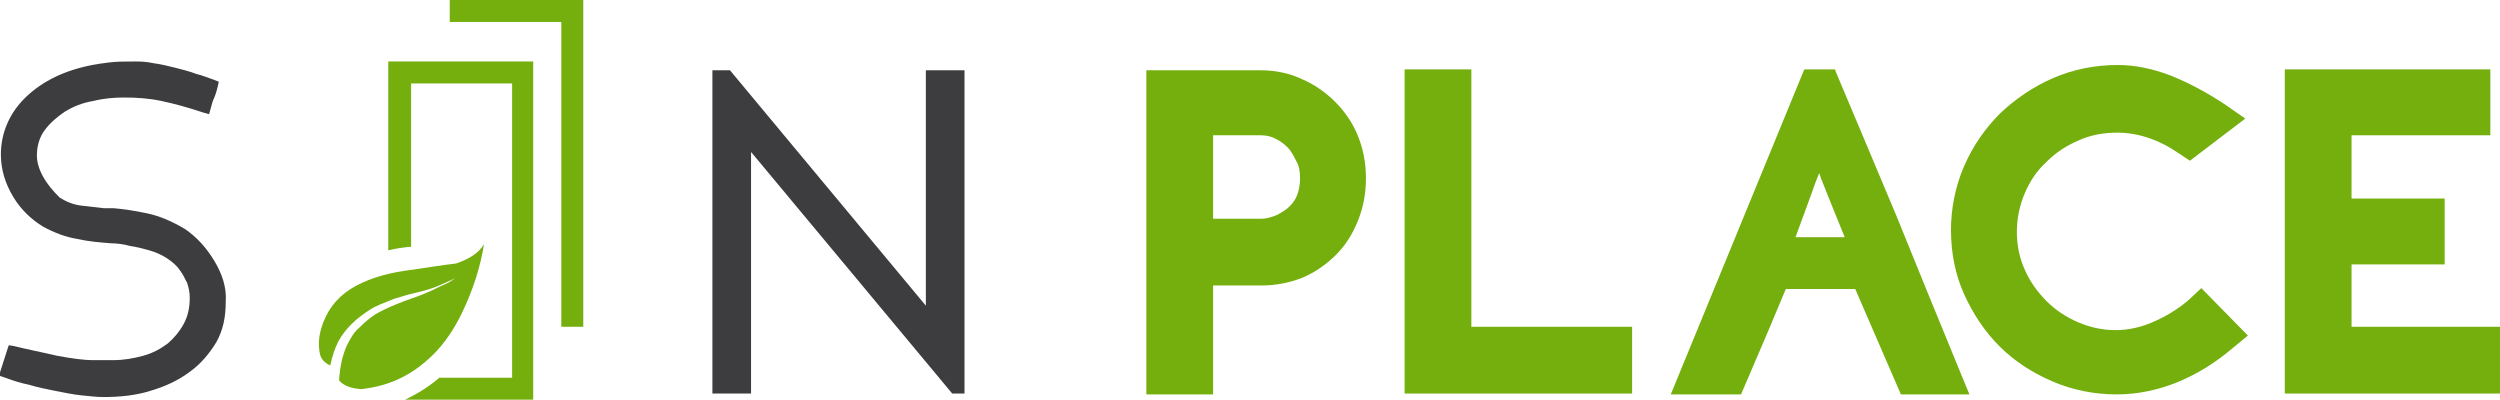
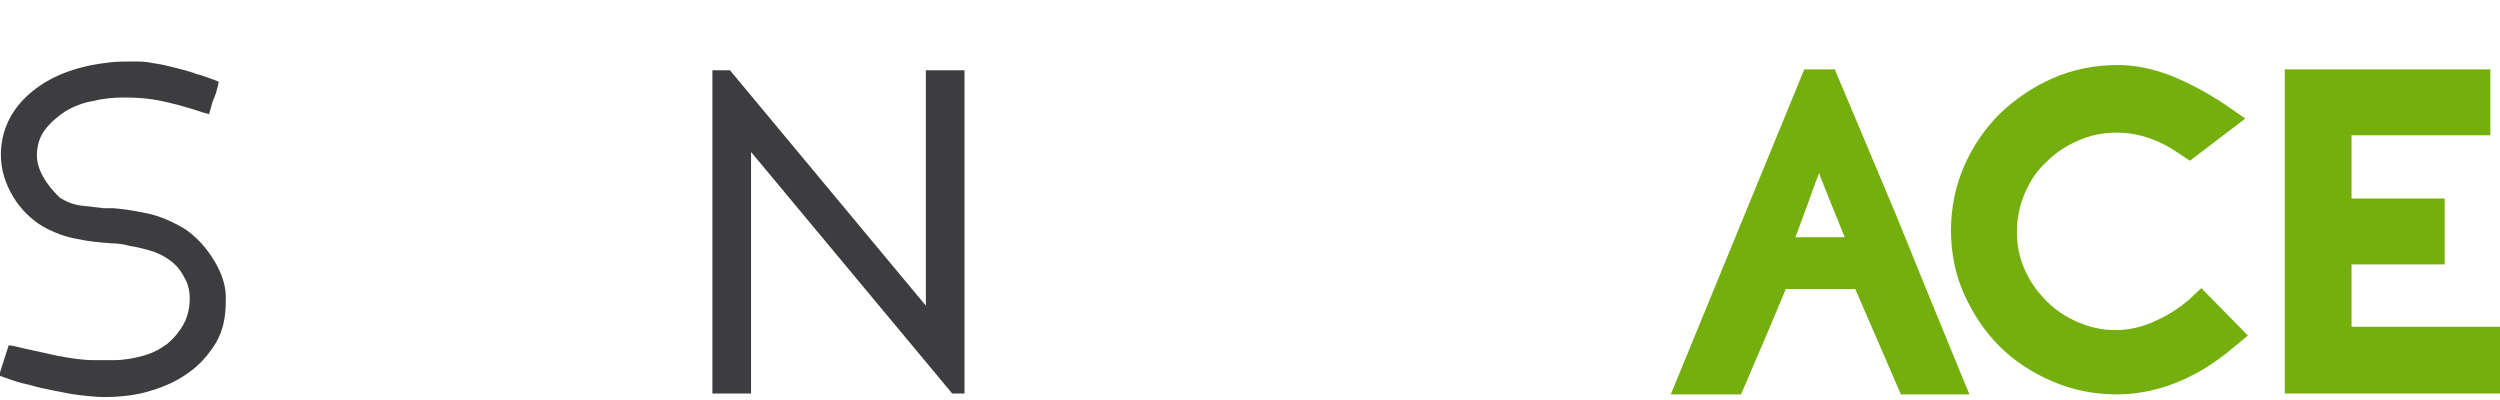
<svg xmlns="http://www.w3.org/2000/svg" id="testi" x="0px" y="0px" viewBox="0 0 284.6 45.5" style="enable-background:new 0 0 284.6 45.5;" xml:space="preserve">
  <style type="text/css">	.st0{fill:#3D3C3F;}	.st1{fill:#74AF0D;}</style>
  <g id="Freccia_30_copia" />
  <g id="Freccia_29_copia" />
  <g>
    <g>
      <path class="st0" d="M24.4,29.7c-0.9-1.5-2-2.7-3.3-3.6c-1.5-0.9-2.9-1.5-4.3-1.8c-1.4-0.3-2.7-0.5-3.9-0.6l0,0h0   c-0.1,0-0.1,0-0.2,0c-0.2,0-0.3,0-0.5,0h-0.4c-0.9-0.1-1.8-0.2-2.6-0.3c-0.8-0.1-1.6-0.4-2.4-0.9C6,21.7,5.4,21,4.9,20.1   c-0.5-0.9-0.7-1.7-0.7-2.4c0-1.1,0.3-2.1,0.9-2.9c0.6-0.8,1.4-1.5,2.3-2.1c1-0.6,2-1,3.2-1.2c1.2-0.3,2.4-0.4,3.5-0.4   c1.5,0,2.9,0.1,4.3,0.4c1.4,0.3,2.9,0.7,4.7,1.3l0.7,0.2l0.2-0.7c0.1-0.4,0.2-0.8,0.4-1.2c0.2-0.5,0.3-0.9,0.4-1.3l0.1-0.5   l-0.5-0.2c-0.6-0.2-1.3-0.5-2.1-0.7c-0.8-0.3-1.6-0.5-2.4-0.7c-0.8-0.2-1.6-0.4-2.4-0.5C16.6,7,15.9,7,15.4,7c-1.1,0-2,0-2.9,0.1   c-0.8,0.1-1.5,0.2-2,0.3C7.4,8,4.9,9.2,3,11c-1.9,1.8-2.9,4.1-2.9,6.6c0,1.7,0.5,3.3,1.4,4.8c0.9,1.5,2.1,2.6,3.4,3.4   c1.3,0.7,2.6,1.2,3.9,1.4c1.3,0.3,2.6,0.4,3.9,0.5c0.6,0,1.4,0.1,2.1,0.3c0.7,0.1,1.5,0.3,2.2,0.5c0.7,0.2,1.4,0.5,2,0.9   c0.6,0.4,1.1,0.8,1.5,1.4c0.3,0.4,0.5,0.8,0.8,1.4c0.2,0.6,0.3,1.1,0.3,1.7c0,1.1-0.2,2.1-0.7,3c-0.5,0.9-1.1,1.6-1.8,2.2   c-0.8,0.6-1.7,1.1-2.8,1.4c-1.1,0.3-2.2,0.5-3.4,0.5h-2.3c-1.1,0-2.5-0.2-4.1-0.5c-1.7-0.4-3.3-0.7-4.9-1.1l-0.6-0.1l-0.2,0.6   l-0.8,2.5L0,42.8L0.6,43c0.8,0.3,1.7,0.6,2.7,0.8c1,0.3,2,0.5,3,0.7c1,0.2,2,0.4,2.9,0.5c1,0.1,1.8,0.2,2.6,0.2   c1.9,0,3.7-0.2,5.3-0.7c1.7-0.5,3.2-1.2,4.4-2.1c1.3-0.9,2.3-2.1,3.1-3.4c0.8-1.4,1.1-2.9,1.1-4.7C25.8,32.7,25.3,31.2,24.4,29.7" />
-       <polygon class="st1" points="66.4,37.2 63.9,37.2 63.9,2.5 51.2,2.5 51.2,0 66.4,0   " />
      <polygon class="st0" points="85.5,44.8 85.5,44.2 85.5,17.3 108.4,44.8 109.8,44.8 109.8,44.6 109.8,8.7 109.8,8 109.1,8 106.1,8    105.4,8 105.4,8.7 105.4,34.8 83.1,8 81.1,8 81.1,44.2 81.1,44.8   " />
-       <path class="st1" d="M44.2,7v21.5c0.8-0.2,1.5-0.3,2.4-0.4c0.1,0,0.1,0,0.2,0V9.5h11.5V43H50c0,0-0.1,0.1-0.1,0.1   c-1.2,1-2.5,1.8-3.8,2.4h14.6V7H44.2z" />
-       <path class="st1" d="M49.1,33.1c-0.7,0.3-1.4,0.6-2.3,0.9c0,0-0.6,0.2-1.6,0.6c-1,0.4-1.8,0.8-2.5,1.2c-0.6,0.4-1.2,0.9-1.8,1.5   c-0.6,0.5-1,1.2-1.4,2c-0.5,1.1-0.8,2.4-0.9,4c0.5,0.6,1.3,0.9,2.5,1c2.8-0.3,5.2-1.3,7.3-3.1c1.7-1.4,3.1-3.3,4.2-5.6   c1.3-2.7,2.1-5.3,2.5-7.8c-0.6,1-1.7,1.7-3.2,2.2c-0.1,0-1.7,0.2-4.9,0.7c-2.6,0.3-4.7,0.9-6.4,1.8c-1.9,1-3.1,2.4-3.8,4.2   c-0.5,1.3-0.6,2.4-0.4,3.5c0.1,0.6,0.5,1.1,1.2,1.4c0.2-1,0.5-1.9,0.9-2.7c0.8-1.5,2.1-2.7,3.7-3.7c0.6-0.4,1.5-0.7,2.7-1.2   c0.4-0.1,1-0.3,1.7-0.5c0.9-0.2,1.7-0.4,2.3-0.6c0.7-0.2,1.3-0.5,2-0.8c0.6-0.3,0.9-0.4,0.9-0.4l0,0h0l0,0l0,0   c0,0-0.3,0.2-0.8,0.5C50.3,32.5,49.7,32.8,49.1,33.1z" />
    </g>
-     <path class="st1" d="M152,11.6L152,11.6c-1.1-1.1-2.4-2-3.8-2.6c-1.5-0.7-3.1-1-4.7-1h-13v36.9h7.6V32.5h5.5c1.6,0,3.2-0.3,4.7-0.9  c1.4-0.6,2.7-1.5,3.8-2.6c1.1-1.1,1.9-2.4,2.5-3.9c0.6-1.5,0.9-3.1,0.9-4.8c0-1.7-0.3-3.3-0.9-4.8C154,14,153.1,12.7,152,11.6z   M148,20.3c0,0.6-0.1,1.3-0.3,1.8c-0.2,0.6-0.5,1-0.9,1.4c-0.4,0.4-0.9,0.7-1.5,1c-0.5,0.2-1.1,0.4-1.7,0.4h-5.5v-9.5h5.4  c0.6,0,1.2,0.1,1.7,0.4c0.5,0.2,1,0.6,1.4,1c0.4,0.4,0.7,1,1,1.6C147.9,18.9,148,19.6,148,20.3z" />
-     <polygon class="st1" points="167.5,7.9 159.9,7.9 159.9,44.8 185.8,44.8 185.8,37.2 167.5,37.2  " />
    <path class="st1" d="M249.1,34.2c-1.3,1.1-2.7,1.9-4.1,2.5c-3.5,1.5-6.5,0.8-8.4,0c-1.4-0.6-2.6-1.4-3.6-2.4c-1-1-1.9-2.2-2.5-3.6  c-0.6-1.3-0.9-2.8-0.9-4.3c0-1.5,0.3-3,0.9-4.4c0.6-1.4,1.4-2.6,2.5-3.6c1-1,2.2-1.8,3.6-2.4c1.3-0.6,2.8-0.9,4.4-0.9  c2.4,0,4.8,0.8,7.1,2.4l1.2,0.8l6.3-4.8l-2.3-1.6c-2.1-1.4-4.2-2.5-6.2-3.3c-2.1-0.8-4.1-1.2-6-1.2c-2.6,0-5.1,0.5-7.4,1.5  c-2.3,1-4.3,2.4-6,4c-1.7,1.7-3.1,3.7-4.1,6c-1,2.3-1.5,4.8-1.5,7.3c0,2.6,0.5,5.1,1.5,7.3c1,2.2,2.3,4.2,4,5.9c1.7,1.7,3.7,3,6,4  c2.3,1,4.8,1.5,7.4,1.5c2.3,0,4.7-0.5,6.9-1.4c2.2-0.9,4.3-2.2,6.3-3.9l1.7-1.4l-5.3-5.4L249.1,34.2z" />
    <polygon class="st1" points="267.7,37.2 267.7,30.1 278.3,30.1 278.3,22.6 267.7,22.6 267.7,15.4 283.5,15.4 283.5,7.9 260.1,7.9   260.1,44.8 284.6,44.8 284.6,37.2  " />
    <path class="st1" d="M215.9,24.6c-2.4-5.7-4.7-11.2-6.9-16.4l-0.1-0.3h-3.5l-15.2,37h8l3-7c0.7-1.7,1.4-3.3,2.1-5h7.9l5.2,12h7.8  l-1.4-3.4C220.5,35.9,218.2,30.3,215.9,24.6z M210,27h-5.6c0.5-1.4,1.6-4.3,2.3-6.3l0.4-1l0.2,0.6C208.1,22.3,209.3,25.3,210,27z" />
  </g>
</svg>